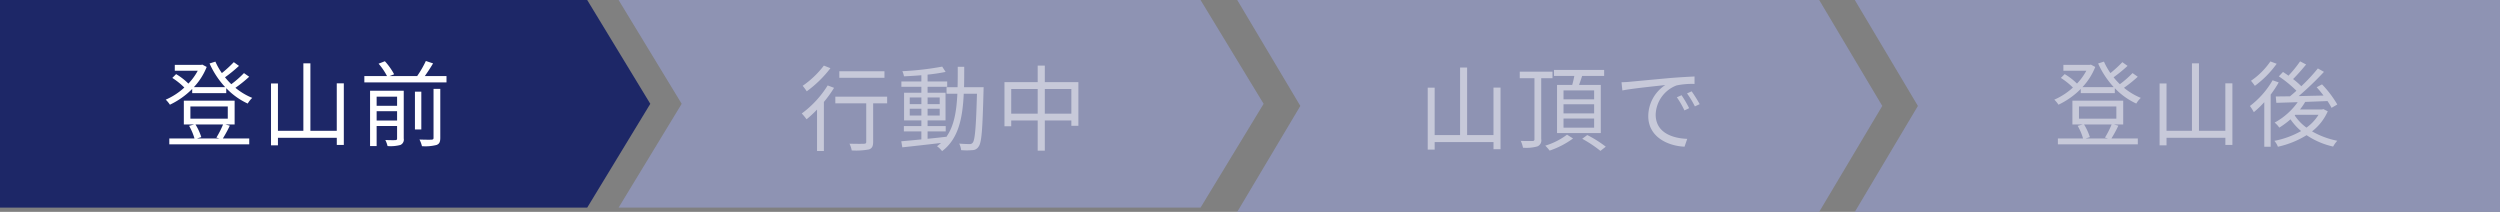
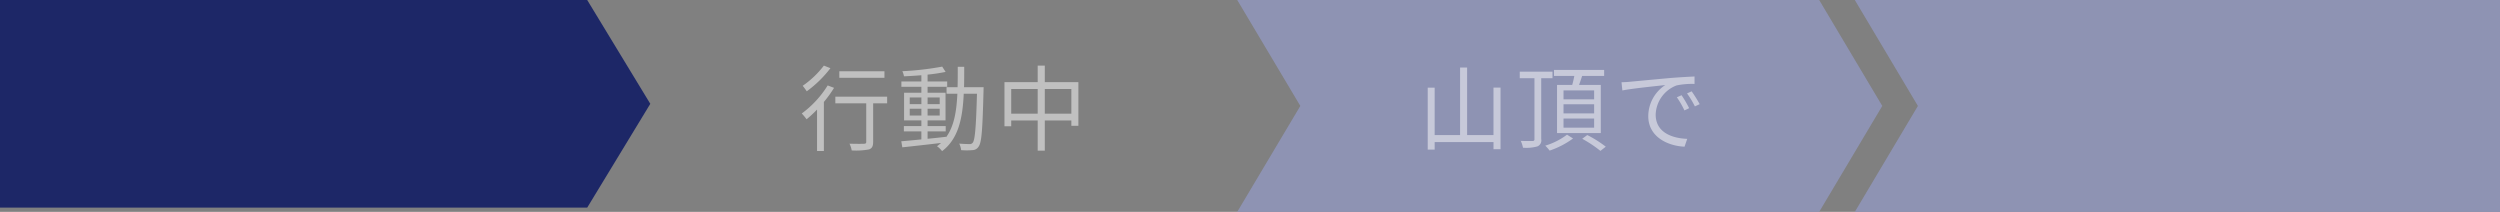
<svg xmlns="http://www.w3.org/2000/svg" id="txt_timing01_01_sp.svg" width="590" height="50" viewBox="0 0 590 50">
  <rect x="0" y="0" width="590" height="50" fill="#808080" stroke="none" />
  <defs>
    <style>
      .cls-1 {
        fill: #8e93b3;
      }

      .cls-1, .cls-2, .cls-3, .cls-4 {
        fill-rule: evenodd;
      }

      .cls-2, .cls-4 {
        fill: #fff;
      }

      .cls-2 {
        opacity: 0.5;
      }

      .cls-3 {
        fill: #1d2767;
      }
    </style>
  </defs>
  <g id="item">
-     <path id="flow" class="cls-1" d="M363.327,5137H225.988l14.888,24.5L225.988,5186H363.327l14.889-24.5Z" transform="translate(-80 -5137)" />
    <path id="行動中" class="cls-2" d="M288.732,5153.82H278.077v1.54h10.655v-1.54Zm-14.3-1.34a21.75,21.75,0,0,1-5,4.77,14.929,14.929,0,0,1,.96,1.3,26.937,26.937,0,0,0,5.59-5.46Zm0.9,4.68a23.771,23.771,0,0,1-6.114,6.62,15.769,15.769,0,0,1,1.136,1.37,25.932,25.932,0,0,0,2.467-2.29v9.77h1.616v-11.57a27.294,27.294,0,0,0,2.4-3.33Zm14.039,2.66H277.138v1.57h7.293v9.06c0,0.37-.131.46-0.546,0.48s-1.856.03-3.406-.02a5.9,5.9,0,0,1,.524,1.59,16.5,16.5,0,0,0,4.1-.24c0.721-.27.961-0.78,0.961-1.79v-9.08h3.3v-1.57Zm5.327,4.45v-1.61h2.751v1.61h-2.751Zm0-4.27h2.751v1.58h-2.751V5160Zm7.074,0v1.58h-2.86V5160h2.86Zm0,4.27h-2.86v-1.61h2.86v1.61Zm5.742-6.69c0.044-1.54.044-3.17,0.044-4.82h-1.528c0,1.67,0,3.28-.044,4.82h-2.6v1.54h2.554c-0.2,4.14-.764,7.68-2.663,10.27v-0.11c-1.463.18-2.948,0.33-4.367,0.47v-1.74h4.279v-1.26h-4.279v-1.34h4.236v-6.53h-4.236v-1.39h4.629v-1.27h-4.629v-1.61a40.823,40.823,0,0,0,4.257-.64l-0.807-1.25a69.278,69.278,0,0,1-9.411,1.08,4.759,4.759,0,0,1,.393,1.21c1.288-.05,2.707-0.14,4.1-0.25v1.46h-4.716v1.27h4.716v1.39H293.36v6.53h4.083v1.34h-4.127v1.26h4.127v1.89c-1.791.18-3.428,0.33-4.738,0.44l0.24,1.43c2.445-.26,5.83-0.64,9.149-1.03-0.306.26-.612,0.52-0.961,0.77a5.463,5.463,0,0,1,1.2,1.16c3.843-2.9,4.847-7.7,5.109-13.55h3.122c-0.218,7.99-.48,10.89-0.982,11.53a0.836,0.836,0,0,1-.786.35c-0.415,0-1.376-.02-2.424-0.11a4.482,4.482,0,0,1,.459,1.54,14.381,14.381,0,0,0,2.641,0,1.706,1.706,0,0,0,1.463-.81c0.743-.93.939-3.99,1.179-13.2,0-.22.022-0.84,0.022-0.84h-4.629Zm19.061,6.25V5158h6.266v5.83h-6.266Zm-7.926,0V5158h6.245v5.83h-6.245Zm7.926-7.44v-3.91h-1.681v3.91h-7.839v10.41h1.594v-1.37h6.245v7.13h1.681v-7.13h6.266v1.26h1.66v-10.3h-7.926Z" transform="translate(-80 -5137)" />
  </g>
  <g id="item-2" data-name="item">
-     <path id="flow-2" data-name="flow" class="cls-1" d="M509.327,5137H371.987l14.889,25-14.889,25h137.34l14.889-25Z" transform="translate(-80 -5137)" />
+     <path id="flow-2" data-name="flow" class="cls-1" d="M509.327,5137H371.987l14.889,25-14.889,25h137.34l14.889-25" transform="translate(-80 -5137)" />
    <path id="山頂で" class="cls-2" d="M432.461,5157.67v11.2h-6.223v-15.93h-1.659v15.93h-6v-11.18h-1.638v14.61h1.638v-1.78h13.886v1.69h1.66v-14.54h-1.66Zm23.755,2.77h-7.227v-2.11h7.227v2.11Zm0,3.32h-7.227v-2.15h7.227v2.15Zm0,3.37h-7.227v-2.16h7.227v2.16Zm-8.756-10.08v11.35h10.328v-11.35h-5.131c0.24-.66.5-1.41,0.72-2.13h5.2v-1.41H446.74v1.41h4.8c-0.131.68-.305,1.47-0.5,2.13H447.46Zm-1.07-1.6v-1.54h-7.729v1.54h3.472v14.36a0.4,0.4,0,0,1-.459.47c-0.349,0-1.528.02-2.773-.03a6.834,6.834,0,0,1,.524,1.61,9.739,9.739,0,0,0,3.407-.31,1.518,1.518,0,0,0,.895-1.72v-14.38h2.663Zm3.428,13.33a16.128,16.128,0,0,1-5.131,2.59,12.359,12.359,0,0,1,1.027,1.17,20.294,20.294,0,0,0,5.524-2.86Zm3.581,0.97a28.576,28.576,0,0,1,4.3,2.86l1.266-.99a26.965,26.965,0,0,0-4.367-2.75Zm23.449-10.28-1.113.49a20.137,20.137,0,0,1,1.79,3.1l1.114-.53A26.453,26.453,0,0,0,476.848,5159.47Zm2.38-.92-1.092.5a20.192,20.192,0,0,1,1.856,3.06l1.136-.53A33.4,33.4,0,0,0,479.228,5158.55Zm-16.55-2.14,0.2,1.94c2.337-.48,8.232-1.06,10.131-1.28a8.827,8.827,0,0,0-4.017,7.35c0,4.86,4.563,7.02,8.559,7.2l0.633-1.85c-3.515-.13-7.445-1.48-7.445-5.72a7.614,7.614,0,0,1,4.934-6.89,17.787,17.787,0,0,1,4.236-.35v-1.76c-1.441.07-3.472,0.18-5.83,0.37-3.973.36-8.056,0.75-9.476,0.88C464.184,5156.35,463.508,5156.39,462.678,5156.41Z" transform="translate(-80 -5137)" />
  </g>
  <g id="item-3" data-name="item">
    <path id="flow-3" data-name="flow" class="cls-1" d="M517.735,5137l14.889,25-14.889,25H670v-50H517.735Z" transform="translate(-80 -5137)" />
-     <path id="登山後" class="cls-2" d="M578.345,5166.37a21.148,21.148,0,0,1-1.572,3.1l0.7,0.2H572.21l1-.31a13.529,13.529,0,0,0-1.375-2.99h6.506Zm-7.707-4.25h8.821v2.89h-8.821v-2.89Zm8.231,4.25h2.206v-5.61H569.088v5.61h2.467l-1.223.33a13.155,13.155,0,0,1,1.267,2.97H565.66v1.39h18.864v-1.39H578.3a31.448,31.448,0,0,0,1.637-3.01Zm4.411-12.12a23.687,23.687,0,0,1-2.992,2.62,18.176,18.176,0,0,1-1.484-1.63,33.16,33.16,0,0,0,3.3-2.69l-1.223-.88a29.967,29.967,0,0,1-2.817,2.58,15.767,15.767,0,0,1-1.528-2.71l-1.376.44a20.536,20.536,0,0,0,3.69,5.59h-7.4a15.043,15.043,0,0,0,3.035-4.77l-1.027-.55-0.3.06h-6.2v1.39h5.415a13.772,13.772,0,0,1-2.206,3.03,14.545,14.545,0,0,0-2.9-2.24l-0.9.9a16.988,16.988,0,0,1,2.839,2.27,15.8,15.8,0,0,1-4.389,2.86,6.873,6.873,0,0,1,.983,1.19,18.668,18.668,0,0,0,5.262-3.72v0.99h8.035v-1.17a16.452,16.452,0,0,0,5.065,3.63,6.213,6.213,0,0,1,1.07-1.34,15.4,15.4,0,0,1-3.974-2.38,29.979,29.979,0,0,0,3.253-2.61Zm21.9,2.42v11.2h-6.223v-15.93H597.3v15.93h-6v-11.18h-1.637v14.61h1.637v-1.78h13.887v1.69h1.659v-14.54h-1.659Zm10.632-5.17a17.445,17.445,0,0,1-4.585,4.57,9.926,9.926,0,0,1,.917,1.19,23.263,23.263,0,0,0,5.153-5.21Zm0.524,4.44a20.4,20.4,0,0,1-5.349,6.07,12.975,12.975,0,0,1,.917,1.46,22.407,22.407,0,0,0,2.467-2.36v10.52h1.506v-12.3a25.282,25.282,0,0,0,1.9-2.88Zm5.328,8.16h5.5a10.588,10.588,0,0,1-2.839,3.02,11.331,11.331,0,0,1-2.773-2.88Zm6.637-1.36-0.262.09H622.8a13.942,13.942,0,0,0,1.223-1.78l5.262-.2a13.877,13.877,0,0,1,.96,1.6l1.354-.79a24.751,24.751,0,0,0-3.6-4.75l-1.266.68a25.367,25.367,0,0,1,1.616,1.96c-1.987.04-4,.09-5.852,0.13a72.572,72.572,0,0,0,5.961-5.72l-1.441-.81a42.761,42.761,0,0,1-3.908,4.2,17.339,17.339,0,0,0-1.944-1.69c0.983-.97,2.118-2.27,3.079-3.44l-1.419-.74a27.3,27.3,0,0,1-2.751,3.38c-0.437-.33-0.874-0.61-1.289-0.88l-0.982,1.04a27.652,27.652,0,0,1,4.148,3.39c-0.5.48-1.026,0.9-1.506,1.32l-3.363.04,0.131,1.5c1.42-.05,3.166-0.09,5.044-0.16a16.117,16.117,0,0,1-5.437,4.82,6.039,6.039,0,0,1,1.092,1.19,19.4,19.4,0,0,0,2.642-1.96,13.693,13.693,0,0,0,2.511,2.77,20.905,20.905,0,0,1-6.31,2.31,4.688,4.688,0,0,1,.83,1.39,21.644,21.644,0,0,0,6.768-2.73,18.386,18.386,0,0,0,6.266,2.69,6.785,6.785,0,0,1,.983-1.37,19.55,19.55,0,0,1-5.961-2.22,12.211,12.211,0,0,0,3.712-4.73Z" transform="translate(-80 -5137)" />
  </g>
  <g id="item-4" data-name="item">
    <path id="flow-4" data-name="flow" class="cls-3" d="M218.58,5137H80v49H218.58l14.889-24.5Z" transform="translate(-80 -5137)" />
-     <path id="登山前" class="cls-4" d="M132.642,5166.37a21.153,21.153,0,0,1-1.573,3.1l0.7,0.2h-5.262l1-.31a13.582,13.582,0,0,0-1.376-2.99h6.507Zm-7.708-4.25h8.821v2.89h-8.821v-2.89Zm8.232,4.25h2.205v-5.61H123.384v5.61h2.467l-1.223.33a13.155,13.155,0,0,1,1.267,2.97h-5.939v1.39h18.865v-1.39H132.6a31.448,31.448,0,0,0,1.637-3.01Zm4.41-12.12a23.6,23.6,0,0,1-2.991,2.62,18.339,18.339,0,0,1-1.485-1.63,33.046,33.046,0,0,0,3.3-2.69l-1.223-.88a29.949,29.949,0,0,1-2.816,2.58,15.706,15.706,0,0,1-1.529-2.71l-1.375.44a20.49,20.49,0,0,0,3.69,5.59h-7.4a15.043,15.043,0,0,0,3.035-4.77l-1.026-.55-0.306.06h-6.2v1.39h5.415a13.8,13.8,0,0,1-2.205,3.03,14.582,14.582,0,0,0-2.9-2.24l-0.895.9a17.019,17.019,0,0,1,2.838,2.27,15.8,15.8,0,0,1-4.389,2.86,6.828,6.828,0,0,1,.983,1.19,18.668,18.668,0,0,0,5.262-3.72v0.99h8.035v-1.17a16.476,16.476,0,0,0,5.065,3.63,6.243,6.243,0,0,1,1.07-1.34,15.4,15.4,0,0,1-3.974-2.38,30.087,30.087,0,0,0,3.254-2.61Zm21.9,2.42v11.2h-6.223v-15.93h-1.659v15.93h-6v-11.18h-1.637v14.61h1.637v-1.78h13.887v1.69h1.659v-14.54h-1.659Zm9.41,8.78v-2.2h4.825v2.2h-4.825Zm4.825-5.64v2.16h-4.825v-2.16h4.825Zm1.572-1.4h-7.948v13.06h1.551v-4.73h4.825v2.93c0,0.29-.087.37-0.415,0.4-0.284.02-1.266,0.02-2.358-.03a6.484,6.484,0,0,1,.524,1.43,8.934,8.934,0,0,0,3.035-.26,1.373,1.373,0,0,0,.786-1.52v-11.28Zm7.031,11.11c0,0.33-.11.41-0.481,0.44-0.327.02-1.506,0.02-2.838-.03a6.566,6.566,0,0,1,.589,1.57,10.732,10.732,0,0,0,3.45-.29c0.655-.26.873-0.7,0.873-1.69v-11.55h-1.593v11.55Zm-2.883-10.89h-1.506v8.93h1.506v-8.93Zm0.83-3.68c0.633-.9,1.354-1.98,1.943-2.99l-1.7-.57a24.823,24.823,0,0,1-2.052,3.56h-6.507l1.07-.42a15.349,15.349,0,0,0-2.183-3.08l-1.485.58a15.018,15.018,0,0,1,1.987,2.92h-5.349v1.5h19.388v-1.5H180.26Z" transform="translate(-80 -5137)" />
  </g>
</svg>